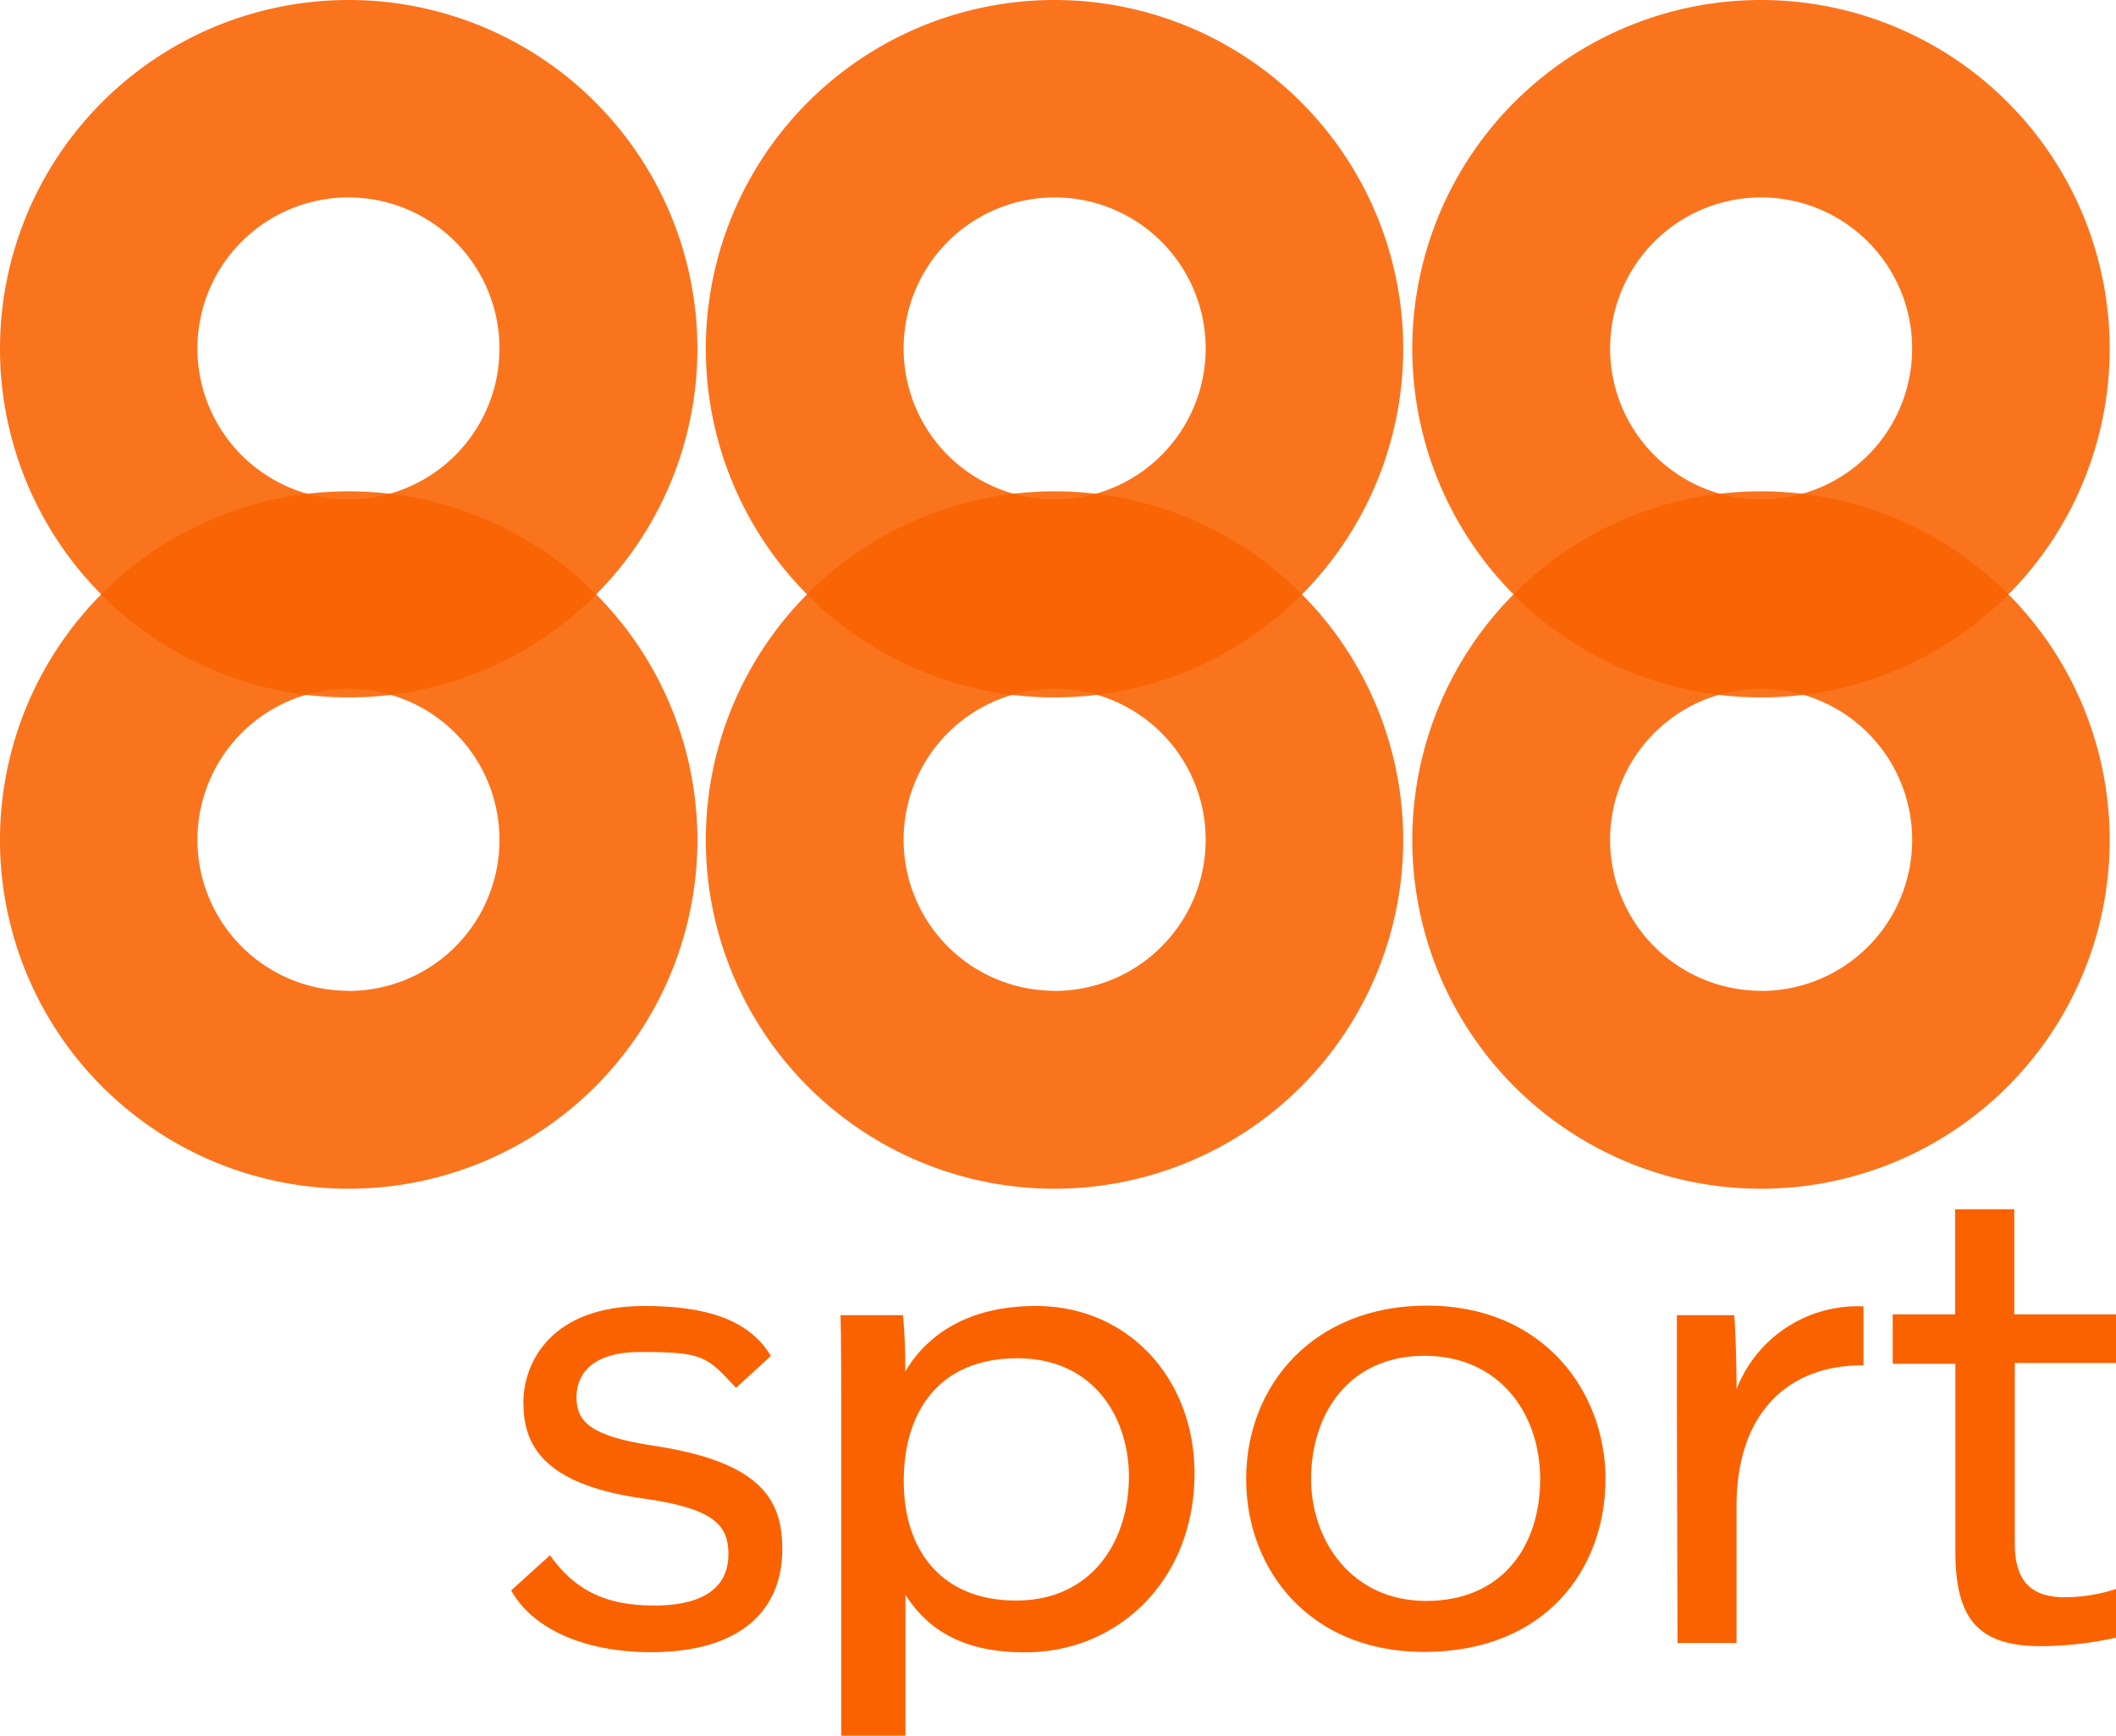
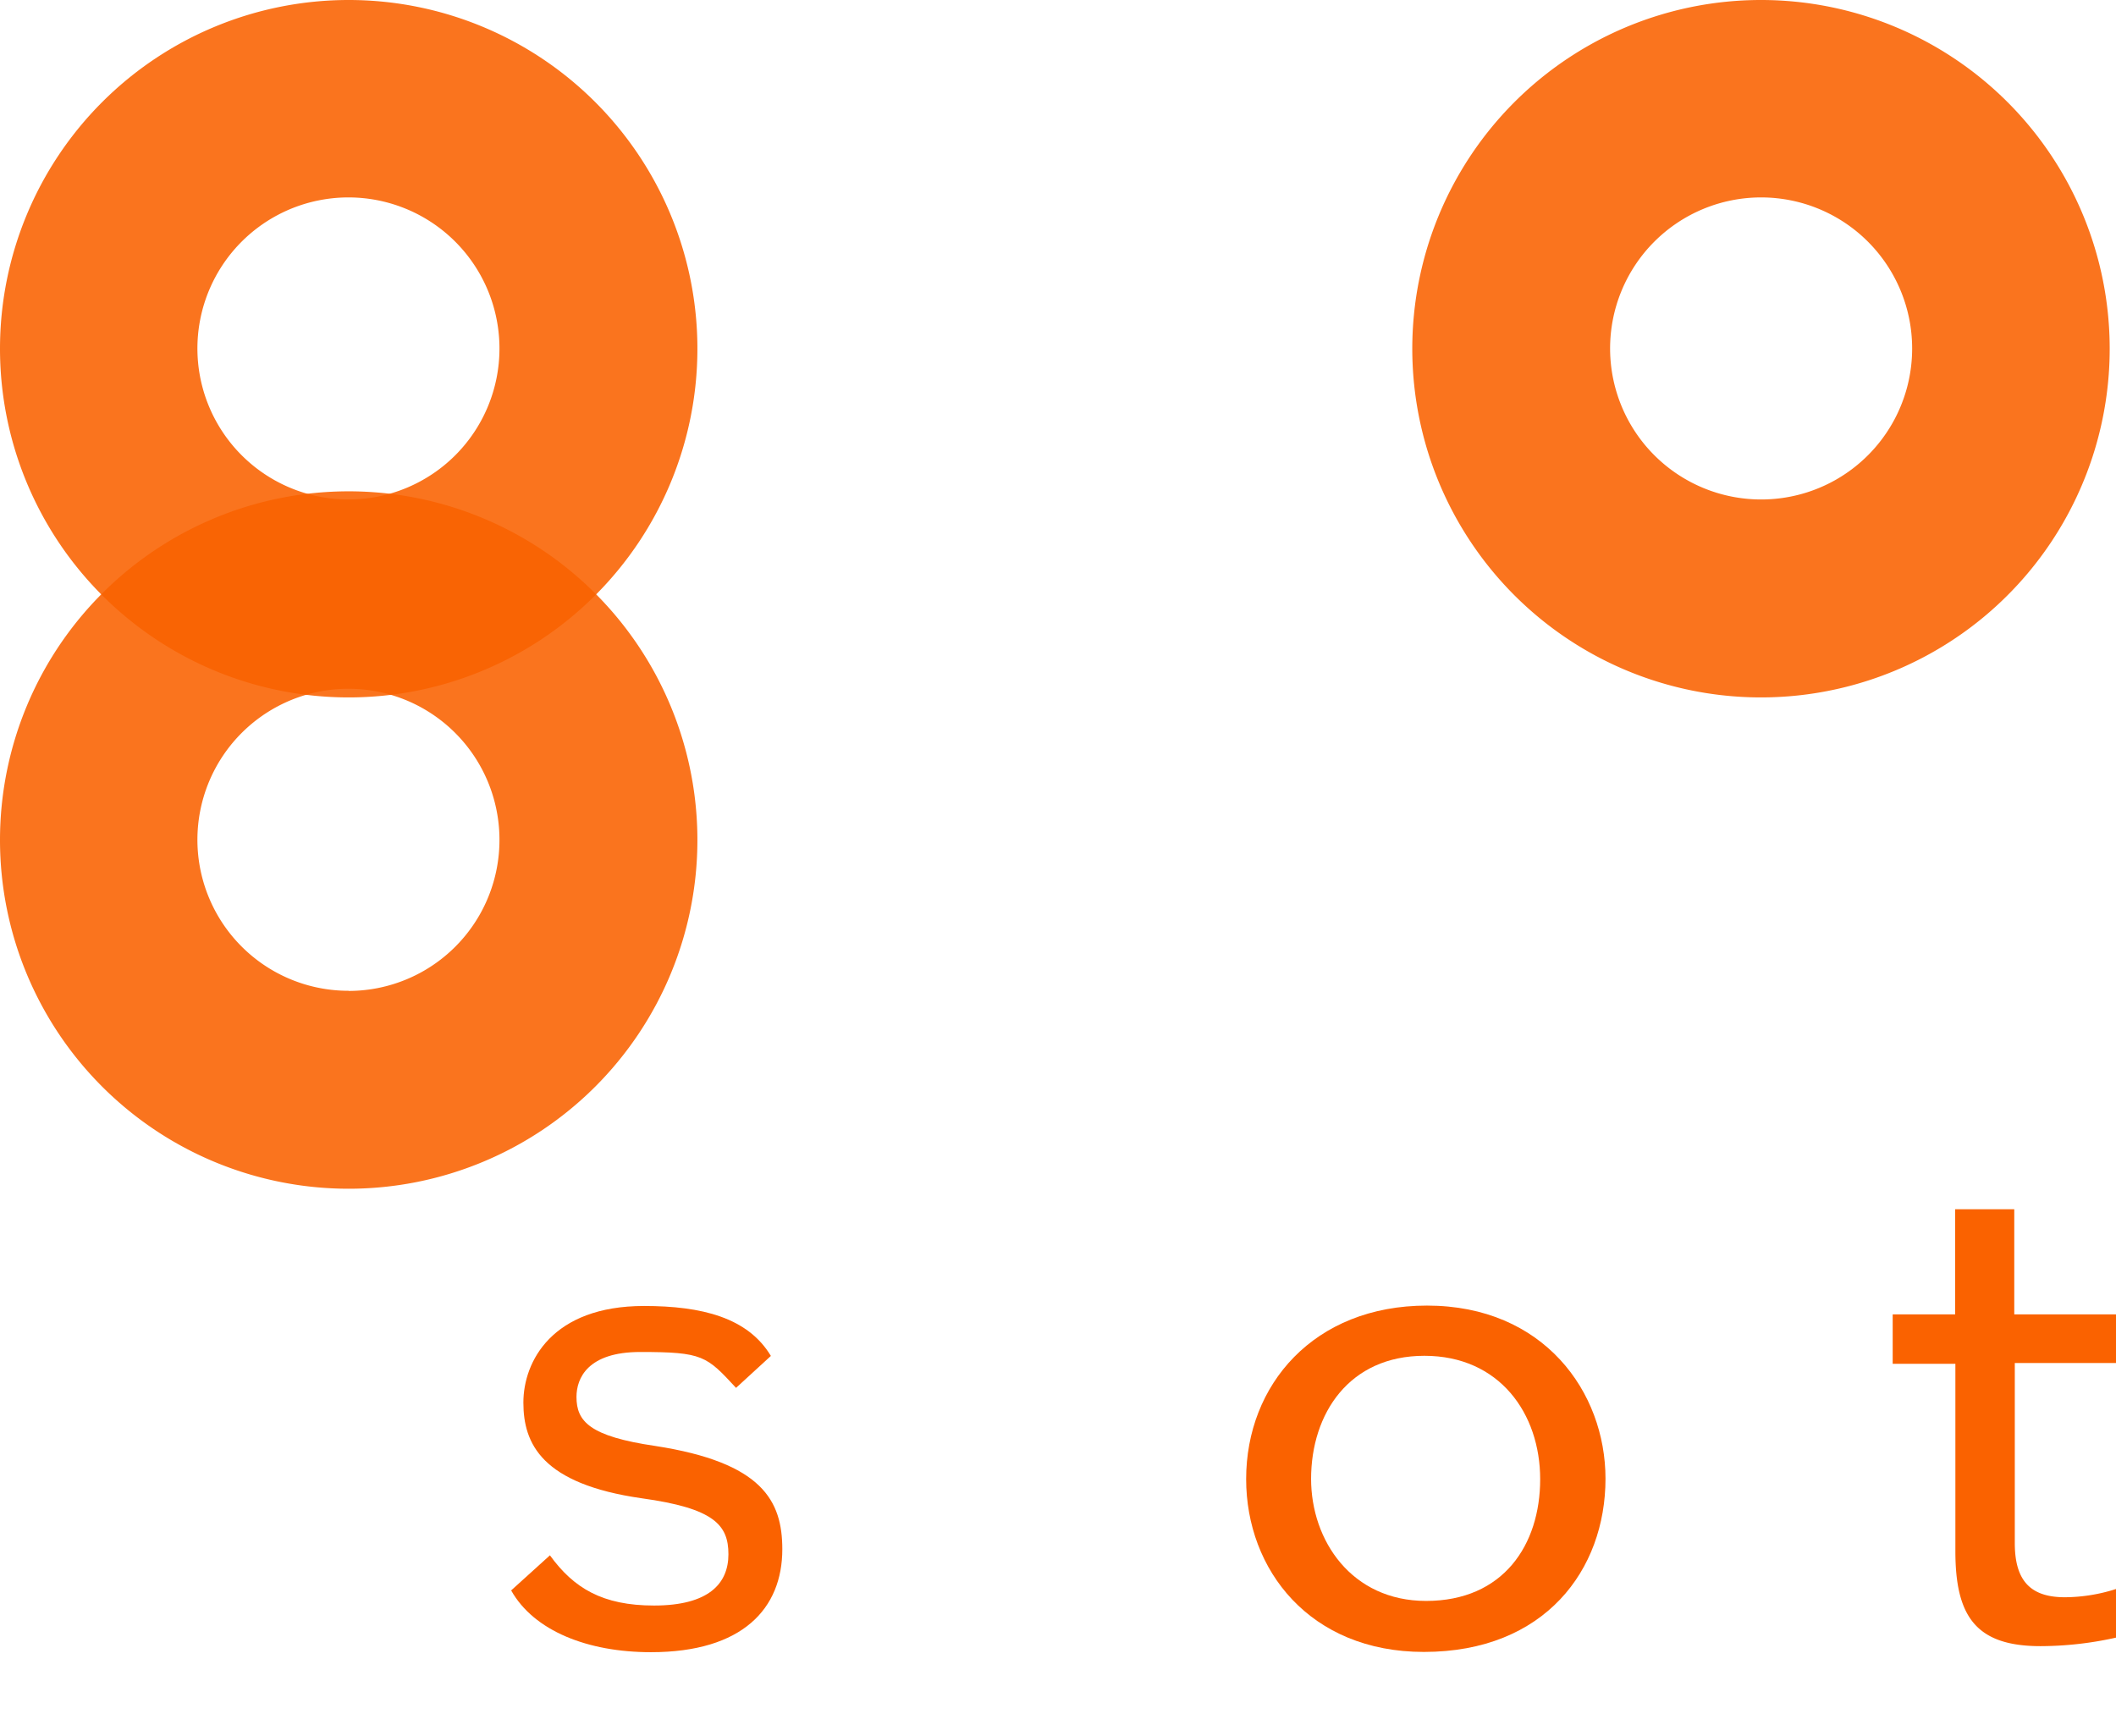
<svg xmlns="http://www.w3.org/2000/svg" viewBox="0 0 160.99 132.05">
  <defs>
    <style>.cls-1,.cls-2{fill:#fa6200;}.cls-1{opacity:0.88;isolation:isolate;}</style>
  </defs>
  <g id="Layer_2" data-name="Layer 2">
    <g id="Layer_1-2" data-name="Layer 1">
      <path class="cls-1" d="M26.54,0A26.53,26.53,0,1,0,53.06,26.54h0A26.53,26.53,0,0,0,26.55,0Zm0,38A11.49,11.49,0,1,1,38,26.51v0A11.48,11.48,0,0,1,26.54,38Z" />
      <path class="cls-1" d="M26.54,37.38A26.53,26.53,0,1,0,53.06,63.92v0A26.53,26.53,0,0,0,26.54,37.38Zm0,38A11.49,11.49,0,1,1,38,63.89h0A11.48,11.48,0,0,1,26.54,75.39Z" />
-       <path class="cls-1" d="M80.21,0a26.53,26.53,0,1,0,26.55,26.53A26.53,26.53,0,0,0,80.21,0Zm0,38A11.49,11.49,0,1,1,91.73,26.53,11.49,11.49,0,0,1,80.21,38Z" />
-       <path class="cls-1" d="M80.21,37.38A26.53,26.53,0,1,0,106.76,63.9,26.53,26.53,0,0,0,80.21,37.38Zm0,38A11.49,11.49,0,1,1,91.73,63.9,11.49,11.49,0,0,1,80.21,75.39Z" />
      <path class="cls-1" d="M134,0a26.53,26.53,0,1,0,26.51,26.54h0A26.53,26.53,0,0,0,134,0Zm0,38a11.49,11.49,0,1,1,11.48-11.5v0A11.48,11.48,0,0,1,134,38Z" />
-       <path class="cls-1" d="M134,37.38a26.53,26.53,0,1,0,26.51,26.54v0A26.53,26.53,0,0,0,134,37.38Zm0,38a11.49,11.49,0,1,1,11.48-11.5h0A11.48,11.48,0,0,1,134,75.39Z" />
      <path class="cls-2" d="M41.84,118.33c1.81,2.5,4,3.82,7.92,3.82,4.16,0,5.66-1.67,5.66-3.9s-1.09-3.5-6.6-4.26c-7.61-1.09-9-4.16-9-7.28S42,99.36,49,99.36c4.39,0,7.9.88,9.65,3.8L56,105.59c-2.25-2.43-2.52-2.73-7.29-2.73-4,0-4.85,2-4.85,3.42,0,1.86,1,3,6,3.73,8.14,1.26,9.66,4.16,9.66,7.86,0,4.49-3,7.83-10,7.83-4.81,0-8.9-1.62-10.63-4.7Z" />
-       <path class="cls-2" d="M68.89,121.34v10.71H64V106.3c0-2.08,0-4.16-.05-6.24h4.75a41.21,41.21,0,0,1,.17,4.3c1.52-2.6,4.54-5,9.95-5,7,0,12.06,5.51,12.06,12.74,0,8.15-5.84,13.61-12.87,13.61C72.68,125.73,70.29,123.5,68.89,121.34Zm17-9c0-4.44-2.64-9-8.48-9-6,0-8.65,4.1-8.65,9.34s2.84,9.09,8.55,9.09,8.58-4.44,8.58-9.44Z" />
      <path class="cls-2" d="M122.15,112.5c0,6.93-4.61,13.18-13.82,13.18-8.67,0-13.52-6.24-13.52-13.15,0-7.16,5.14-13.2,13.76-13.2C117.45,99.33,122.15,105.9,122.15,112.5Zm-22.4,0c0,4.74,3.11,9.3,8.75,9.3,5.87,0,8.68-4.26,8.68-9.26s-3.1-9.39-8.81-9.39-8.62,4.38-8.62,9.38Z" />
-       <path class="cls-2" d="M127.58,106.85c0-2.25,0-4.54,0-6.79h4.36c.08.74.18,3.37.18,5.63a9.88,9.88,0,0,1,9.66-6.3v4.49c-5.5-.06-9.66,3.39-9.66,10.72V125h-4.49Z" />
      <path class="cls-2" d="M144,100h4.75V92h4.5v8H161v3.7h-7.71v13.7c0,2.87,1.2,4.12,3.81,4.12a12.94,12.94,0,0,0,3.9-.63v3.7a26.56,26.56,0,0,1-5.76.65c-4.94,0-6.47-2.31-6.47-7.23V103.76H144Z" />
    </g>
  </g>
</svg>